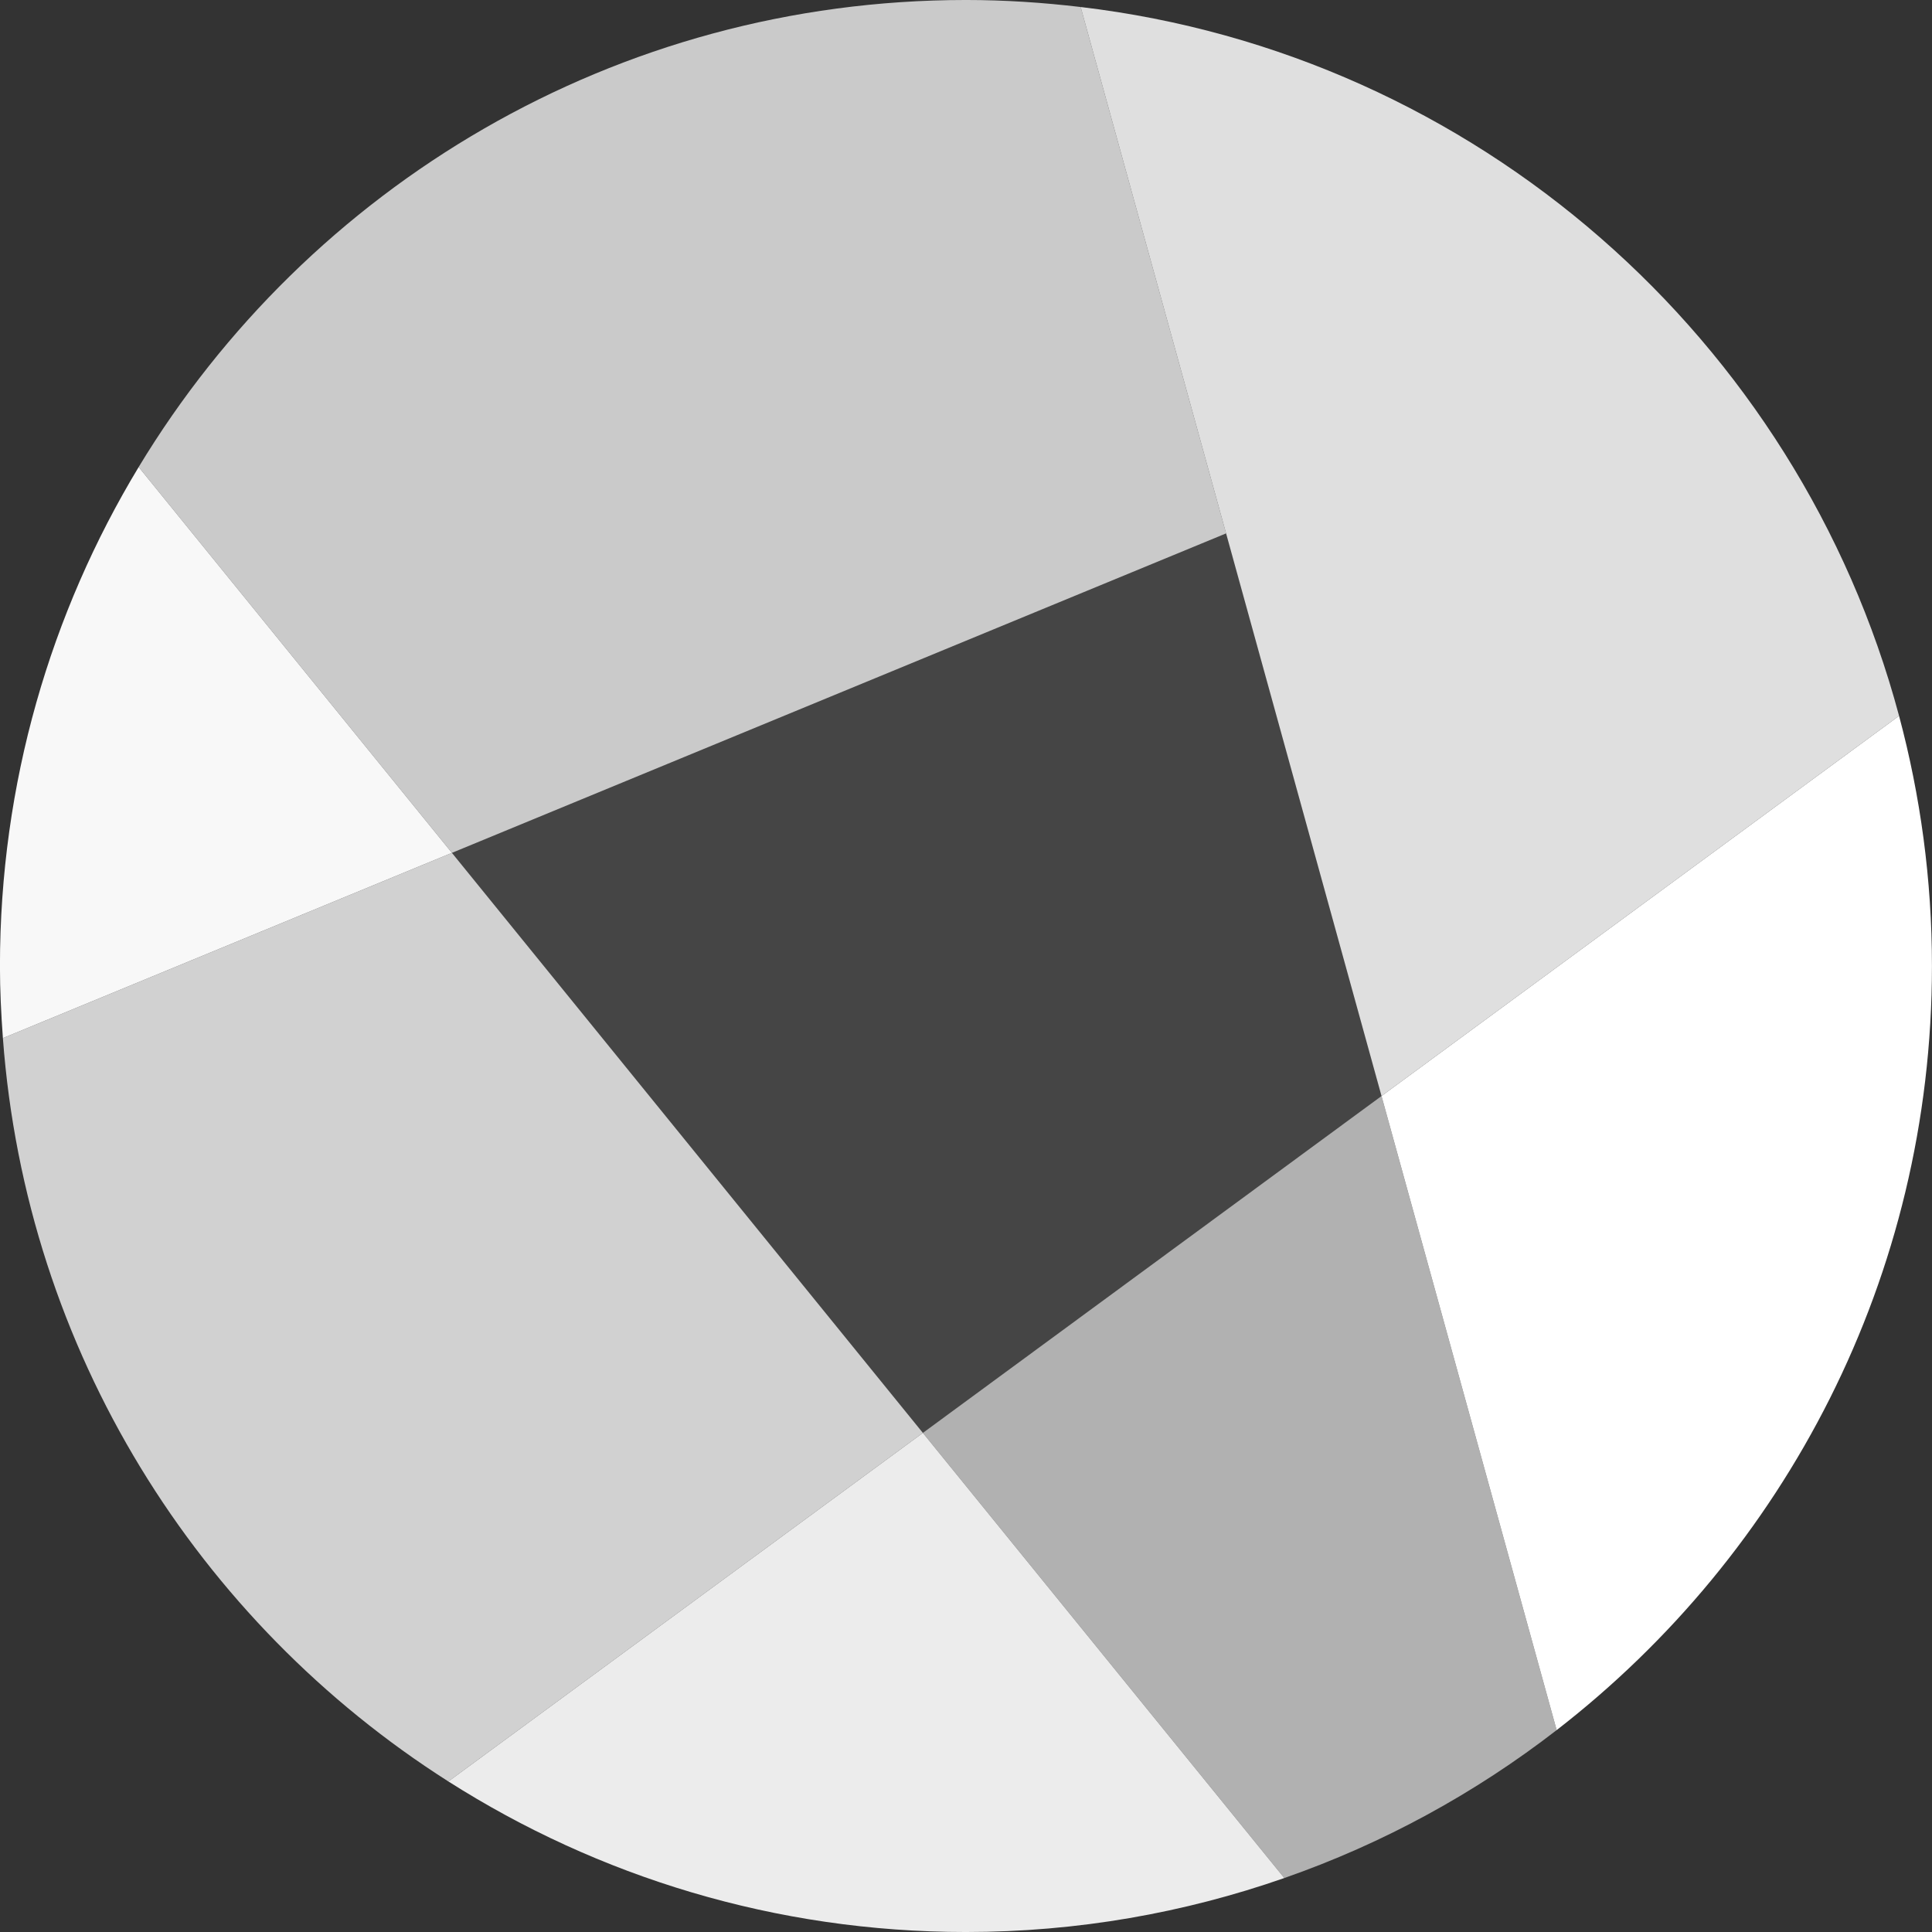
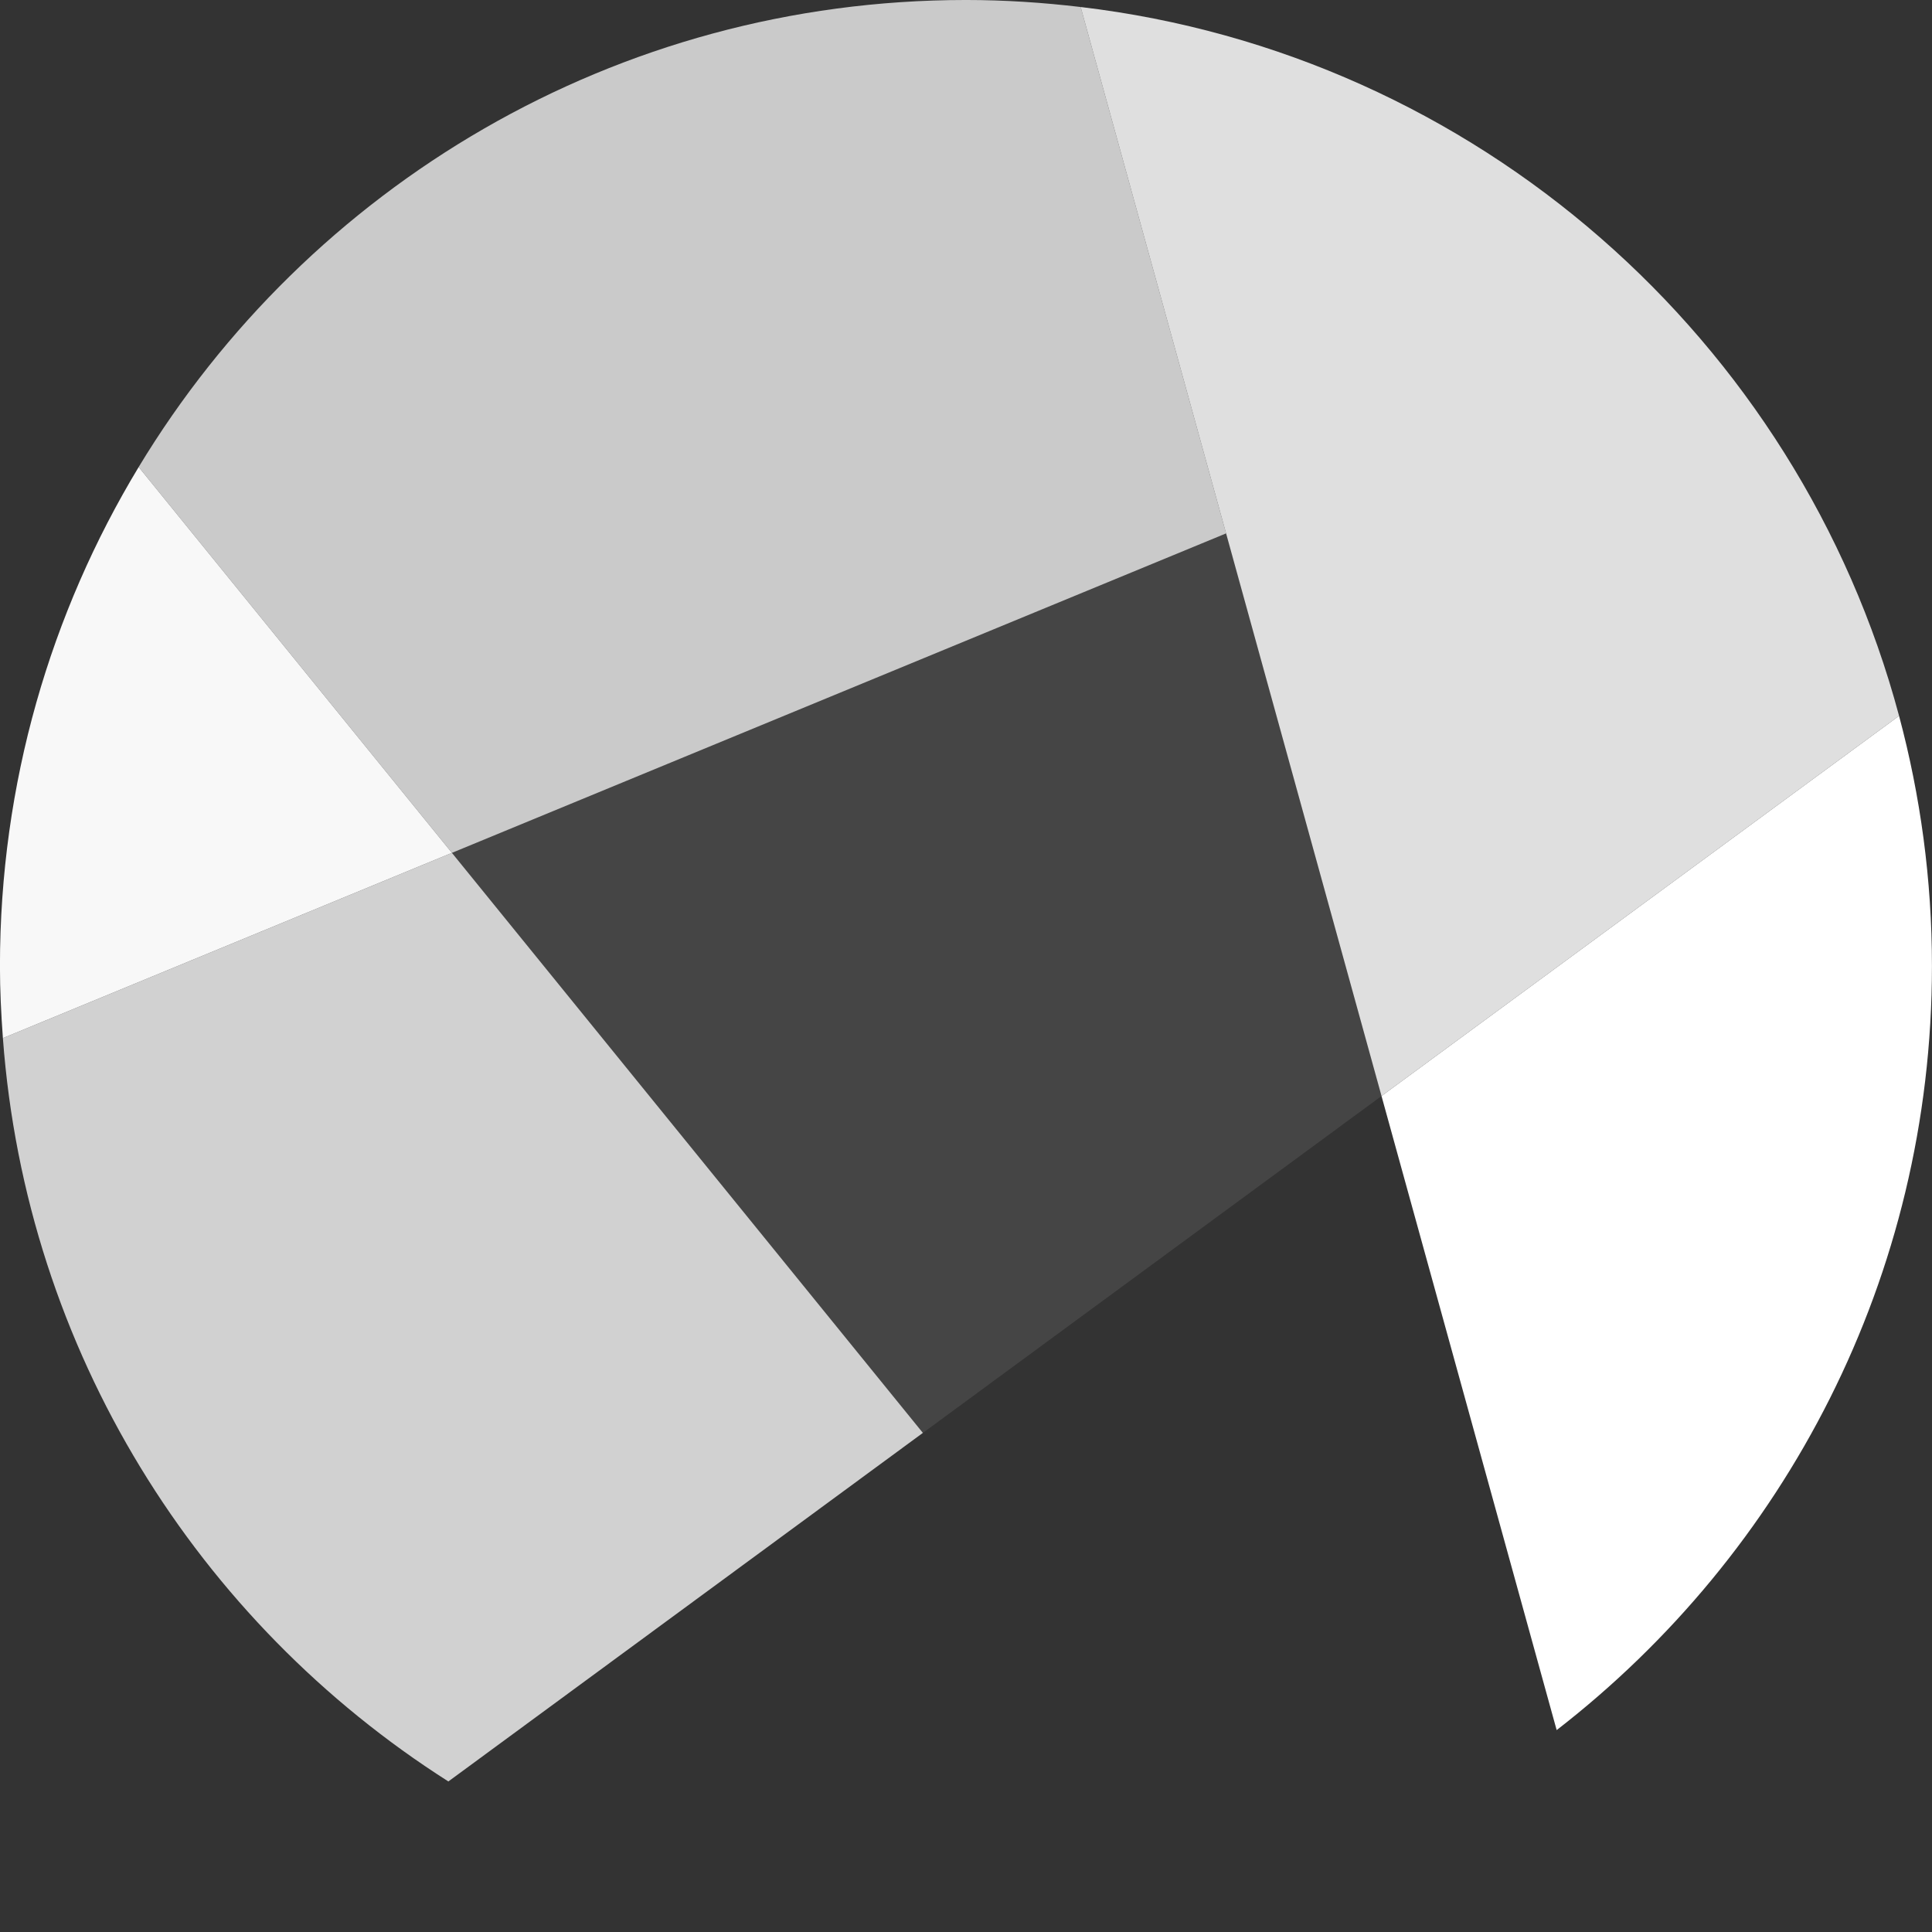
<svg xmlns="http://www.w3.org/2000/svg" width="198" height="198" viewBox="0 0 198 198" version="1.1">
  <rect x="0" y="0" width="198" height="198" fill="#333333" stroke="none" />
-   <path d="M45.951,182.571 C61.285,192.327 79.474,198.001 98.994,198.001 C110.431,198.001 121.403,196.038 131.621,192.47 L94.581,146.849 L45.951,182.571" id="Fill-8" fill="#fff" opacity="0.904" />
  <path d="M46.315,87.405 L0.297,106.392 C2.668,138.452 20.29,166.249 45.951,182.571 L94.581,146.849 L46.315,87.405" id="Fill-7" fill="#fff" opacity="0.777" />
-   <path d="M94.581,146.849 L131.621,192.47 C141.785,188.923 151.187,183.769 159.534,177.308 L141.584,112.325 L94.581,146.849" id="Fill-6" fill="#fff" opacity="0.614" />
  <path d="M141.584,112.325 L159.534,177.308 C182.922,159.198 197.995,130.866 197.995,98.999 C197.995,90.13 196.813,81.54 194.624,73.364 L141.584,112.325" id="Fill-5" fill="#fff" />
  <path d="M194.624,73.364 C184.309,34.788 151.287,5.517 110.751,0.718 L141.584,112.325 L194.624,73.364" id="Fill-4" fill="#fff" opacity="0.84" />
  <path d="M14.212,47.864 C5.191,62.792 -0.005,80.288 -0.005,98.999 C-0.005,101.489 0.117,103.948 0.297,106.392 L46.315,87.405 L14.212,47.864" id="Fill-3" fill="#fff" opacity="0.961" />
  <polyline id="Fill-2" fill="#fff" opacity="0.091" points="125.655 54.666 46.315 87.405 94.581 146.849 141.584 112.325 125.655 54.666" />
  <path d="M110.751,0.718 C106.894,0.261 102.975,-0.001 98.994,-0.001 C63.03,-0.001 31.55,19.179 14.212,47.864 L46.315,87.405 L125.655,54.666 L110.751,0.718" id="Fill-1" fill="#fff" opacity="0.742" />
</svg>